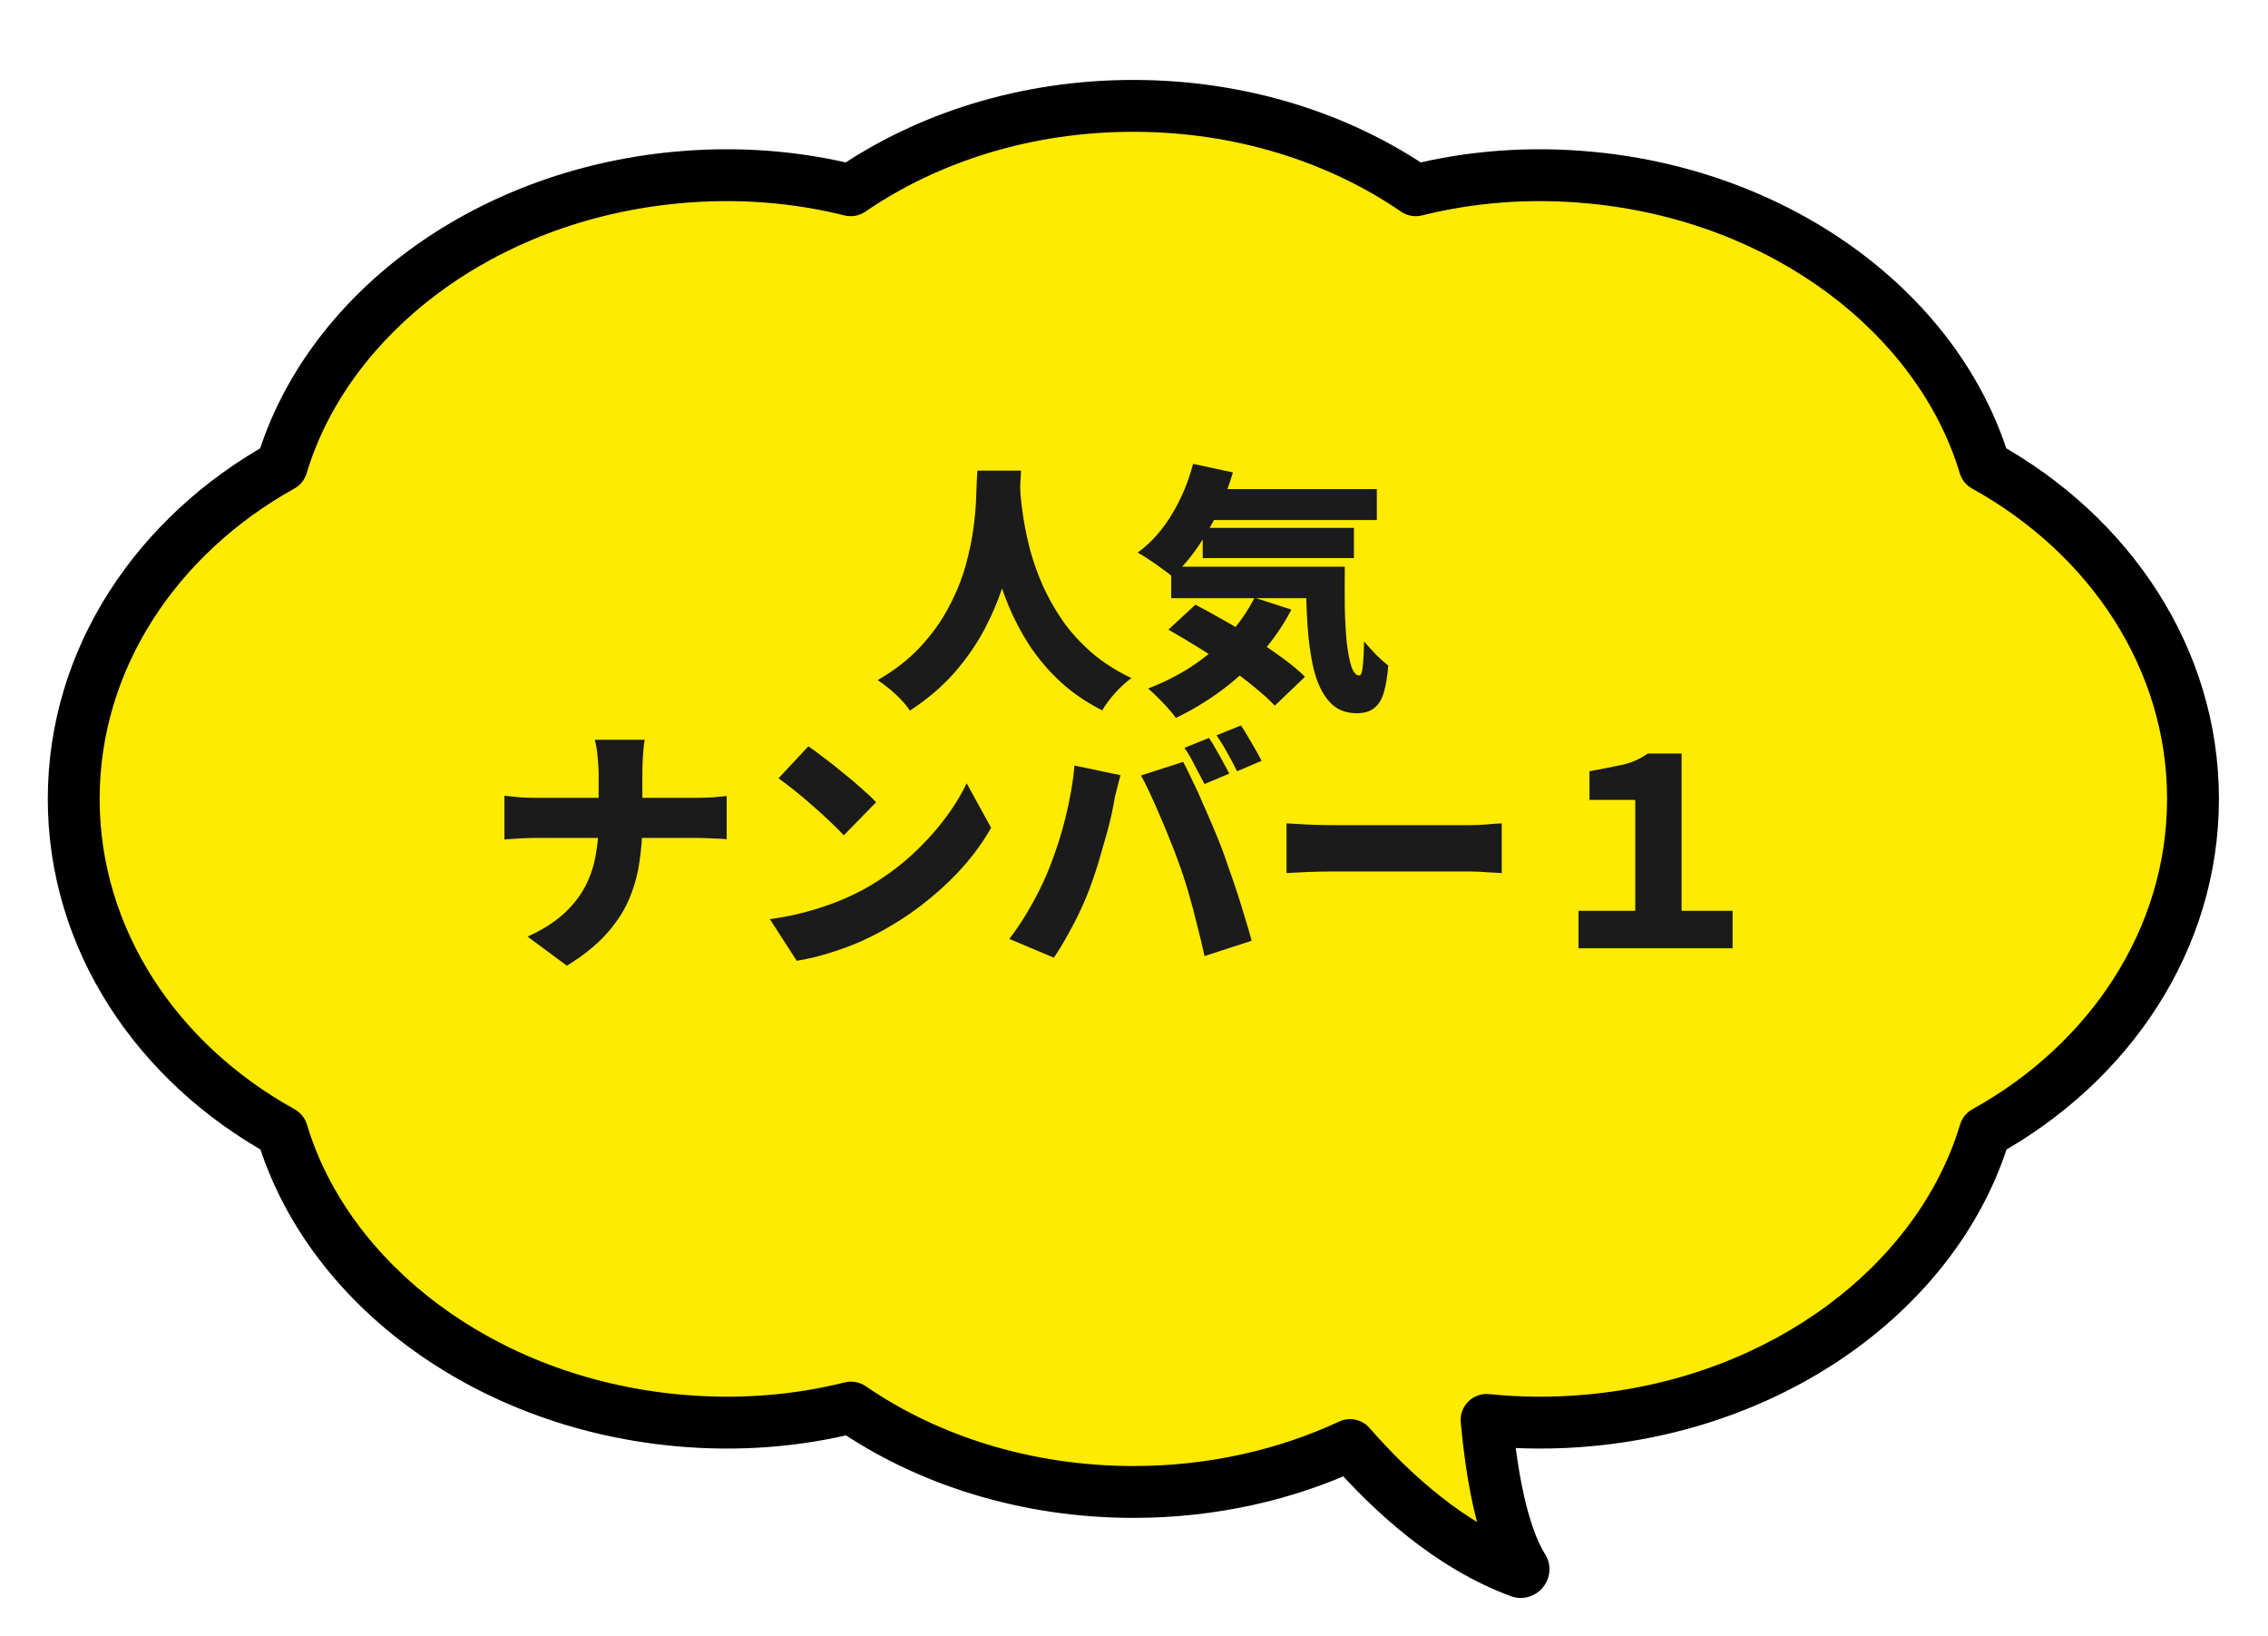
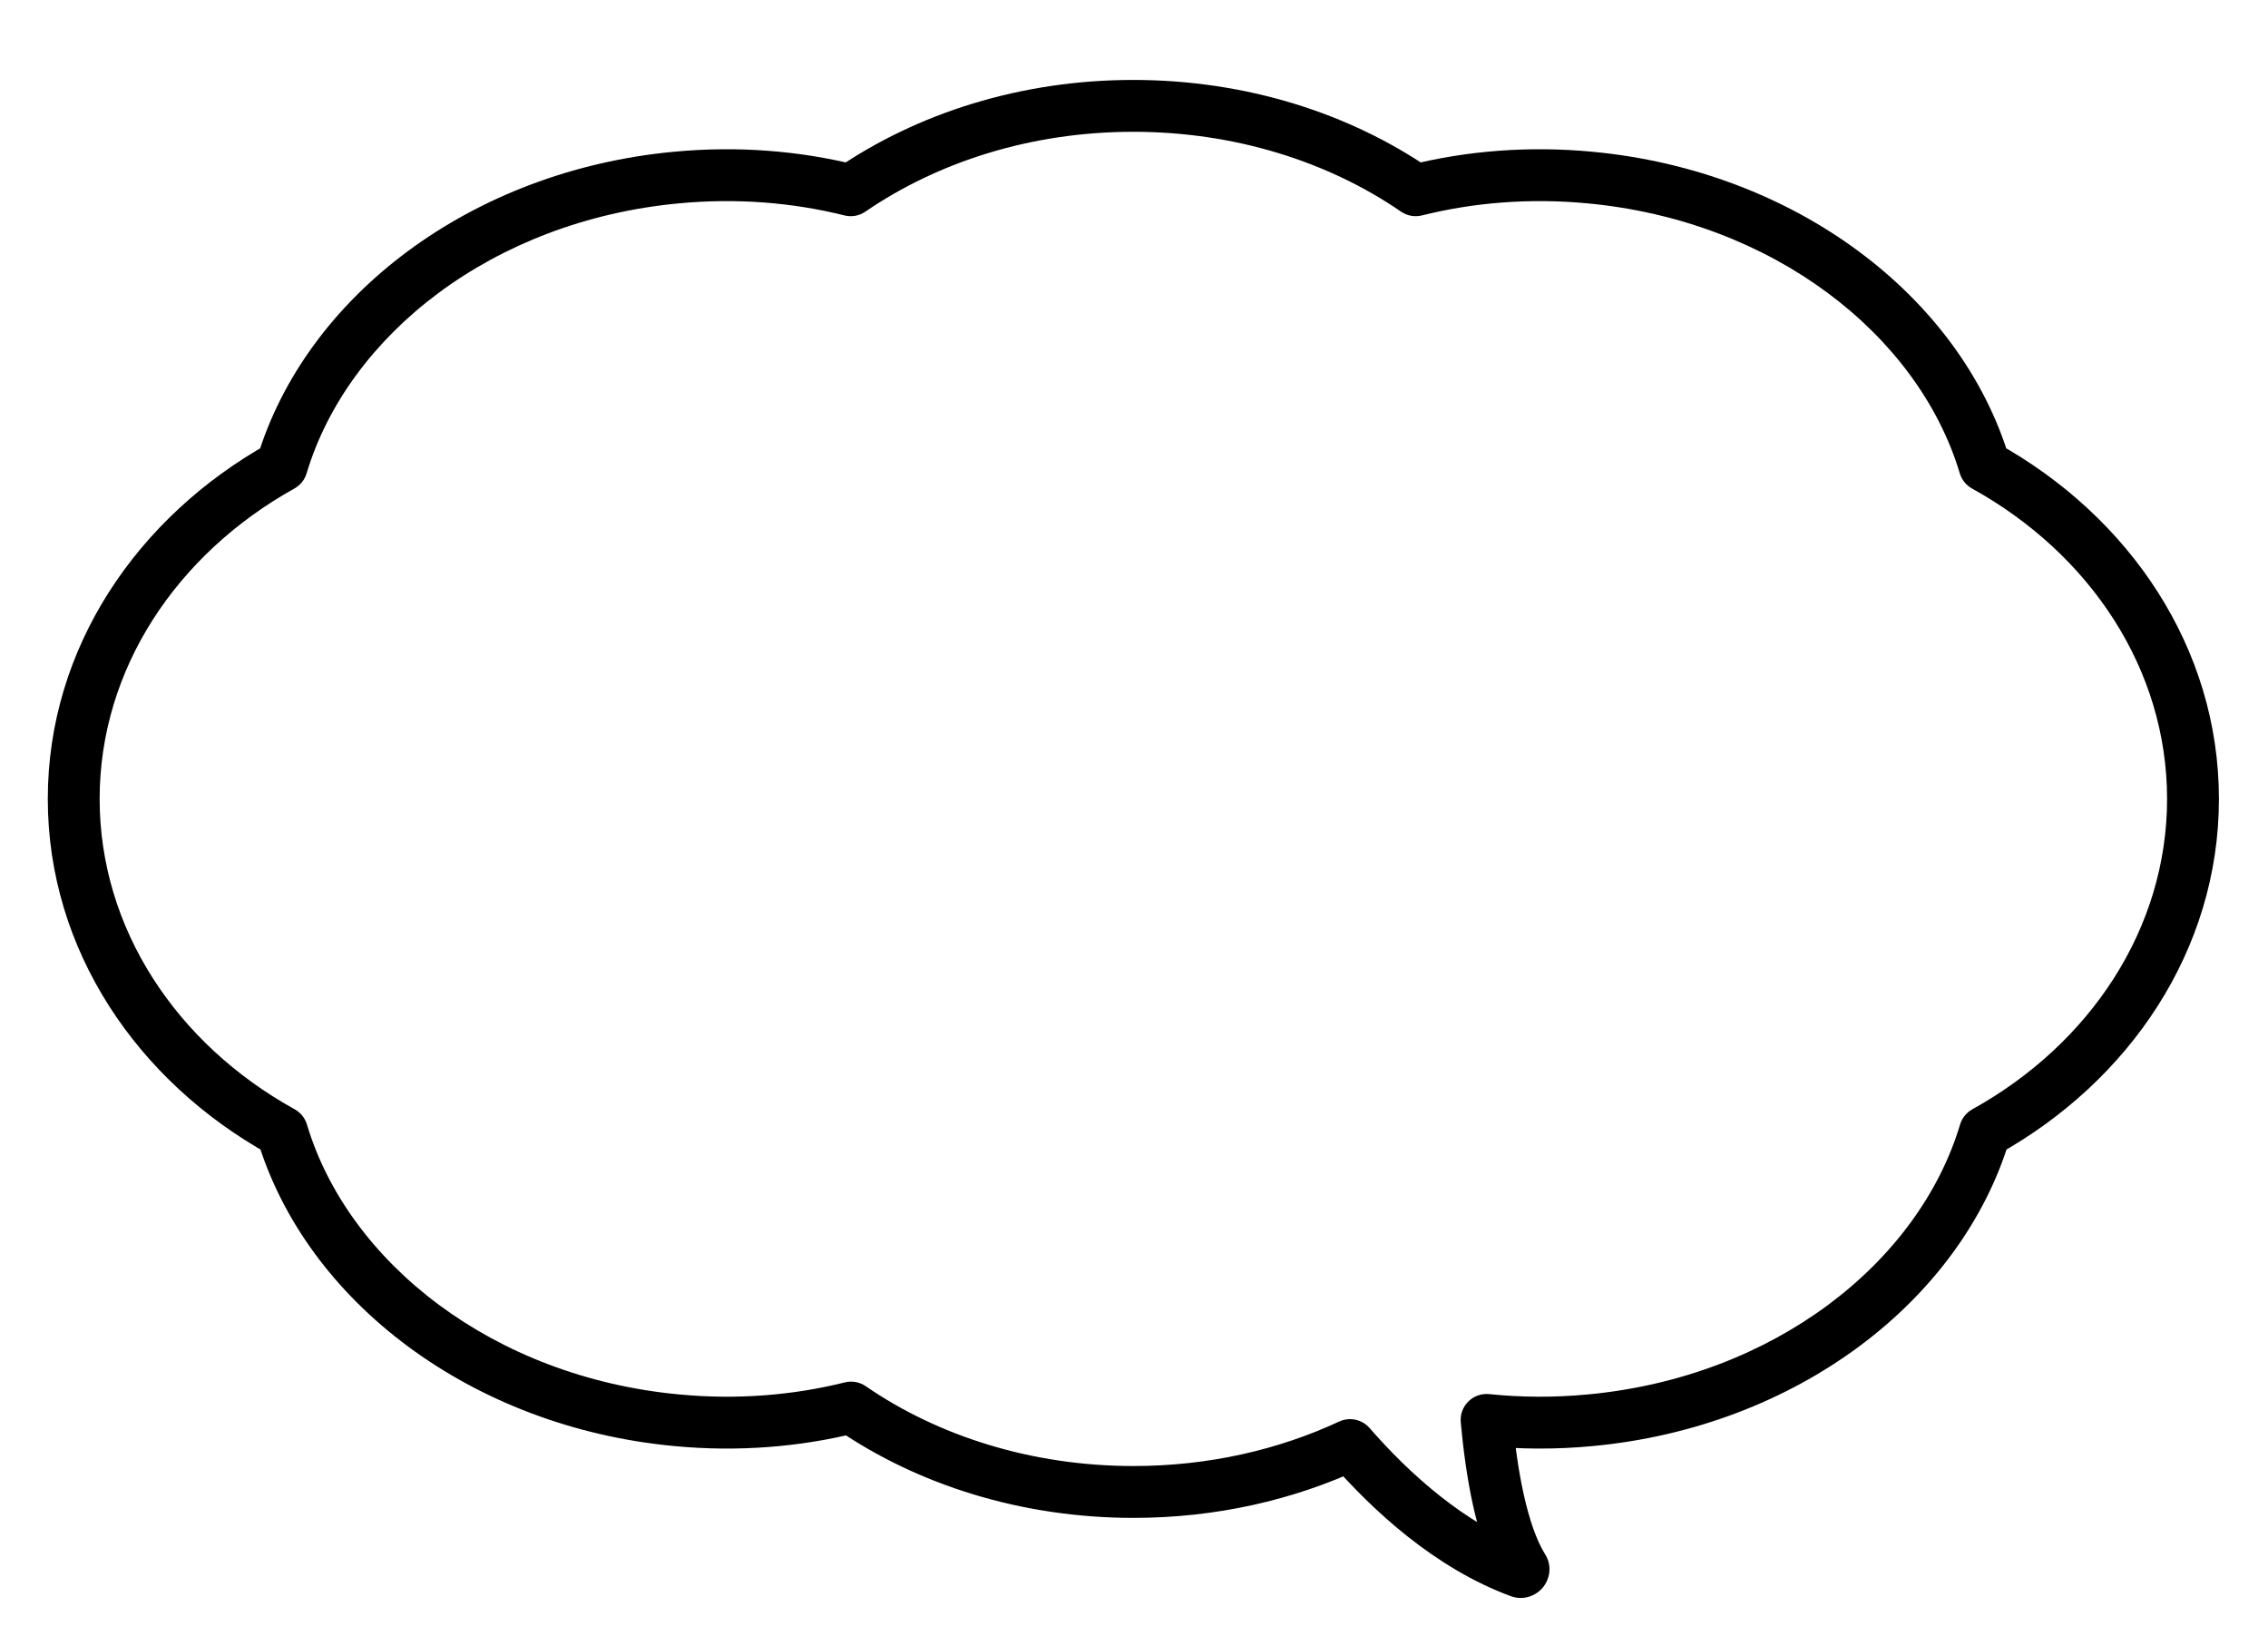
<svg xmlns="http://www.w3.org/2000/svg" width="122" height="88" viewBox="0 0 122 88" fill="none">
  <g filter="url(#filter0_d_97_504)">
-     <path fill-rule="evenodd" clip-rule="evenodd" d="M106.755 21.335C113.491 25.061 117.965 31.698 117.965 39.247C117.965 46.796 113.491 53.434 106.772 57.16C104.348 65.246 96.001 71.689 85.54 72.665C83.639 72.844 81.772 72.832 79.966 72.646C80.209 75.324 80.745 78.709 81.928 80.604C82.01 80.718 81.879 80.865 81.749 80.816C77.993 79.431 74.837 76.54 72.622 73.999C69.176 75.603 65.206 76.521 60.973 76.521C55.198 76.521 49.894 74.812 45.778 71.981C42.849 72.714 39.676 72.974 36.406 72.665C25.961 71.689 17.599 65.246 15.175 57.16C8.439 53.434 3.965 46.796 3.965 39.247C3.965 31.698 8.439 25.077 15.159 21.335C17.583 13.249 25.929 6.806 36.39 5.83C39.66 5.521 42.833 5.781 45.761 6.513C49.894 3.682 55.181 1.974 60.957 1.974C66.733 1.974 72.036 3.682 76.153 6.513C79.081 5.781 82.254 5.521 85.524 5.83C95.969 6.806 104.331 13.249 106.755 21.335Z" fill="#FFEA02" />
    <path d="M106.755 21.335L105.42 21.735C105.524 22.084 105.762 22.379 106.08 22.555L106.755 21.335ZM106.772 57.16L106.095 55.941C105.777 56.117 105.54 56.411 105.436 56.76L106.772 57.16ZM85.54 72.665L85.41 71.276L85.409 71.276L85.54 72.665ZM79.966 72.646L80.108 71.259C79.694 71.216 79.282 71.361 78.986 71.654C78.689 71.947 78.539 72.357 78.577 72.772L79.966 72.646ZM81.928 80.604L80.745 81.343C80.761 81.367 80.777 81.391 80.793 81.415L81.928 80.604ZM81.749 80.816L82.239 79.51L82.232 79.507L81.749 80.816ZM72.622 73.999L73.673 73.083C73.265 72.615 72.596 72.473 72.033 72.735L72.622 73.999ZM45.778 71.981L46.568 70.832C46.238 70.606 45.827 70.532 45.439 70.629L45.778 71.981ZM36.406 72.665L36.538 71.276L36.536 71.276L36.406 72.665ZM15.175 57.16L16.511 56.76C16.406 56.41 16.169 56.116 15.85 55.94L15.175 57.16ZM15.159 21.335L15.837 22.553C16.154 22.376 16.39 22.083 16.494 21.735L15.159 21.335ZM36.39 5.83L36.52 7.218L36.521 7.218L36.39 5.83ZM45.761 6.513L45.423 7.866C45.81 7.963 46.22 7.889 46.549 7.664L45.761 6.513ZM76.153 6.513L75.362 7.662C75.692 7.889 76.103 7.963 76.491 7.866L76.153 6.513ZM85.524 5.83L85.393 7.218L85.394 7.218L85.524 5.83ZM119.36 39.247C119.36 31.116 114.54 24.047 107.43 20.114L106.08 22.555C112.442 26.074 116.571 32.281 116.571 39.247H119.36ZM107.448 58.38C114.541 54.447 119.36 47.378 119.36 39.247H116.571C116.571 46.215 112.441 52.422 106.095 55.941L107.448 58.38ZM85.67 74.053C96.586 73.035 105.49 66.29 108.107 57.56L105.436 56.76C103.205 64.202 95.417 70.343 85.41 71.276L85.67 74.053ZM79.823 74.033C81.72 74.228 83.679 74.242 85.671 74.053L85.409 71.276C83.599 71.448 81.823 71.435 80.108 71.259L79.823 74.033ZM78.577 72.772C78.701 74.144 78.903 75.723 79.232 77.219C79.556 78.689 80.028 80.193 80.745 81.343L83.111 79.866C82.645 79.12 82.257 77.983 81.956 76.618C81.661 75.278 81.473 73.826 81.354 72.52L78.577 72.772ZM80.793 81.415C80.393 80.855 80.561 80.209 80.863 79.859C81.148 79.529 81.68 79.3 82.239 79.51L81.26 82.121C81.949 82.38 82.61 82.103 82.974 81.682C83.353 81.243 83.544 80.468 83.063 79.794L80.793 81.415ZM82.232 79.507C78.797 78.241 75.827 75.554 73.673 73.083L71.571 74.915C73.847 77.526 77.189 80.62 81.267 82.124L82.232 79.507ZM60.973 77.915C65.407 77.915 69.578 76.954 73.21 75.263L72.033 72.735C68.774 74.252 65.004 75.126 60.973 75.126V77.915ZM44.987 73.131C49.345 76.127 54.926 77.915 60.973 77.915V75.126C55.469 75.126 50.443 73.498 46.568 70.832L44.987 73.131ZM36.275 74.053C39.702 74.377 43.033 74.105 46.116 73.334L45.439 70.629C42.665 71.322 39.651 71.571 36.538 71.276L36.275 74.053ZM13.839 57.56C16.456 66.291 25.377 73.035 36.277 74.053L36.536 71.276C26.545 70.343 18.741 64.201 16.511 56.76L13.839 57.56ZM2.571 39.247C2.571 47.379 7.39 54.447 14.5 58.38L15.85 55.94C9.489 52.421 5.36 46.214 5.36 39.247H2.571ZM14.48 20.116C7.391 24.064 2.571 31.115 2.571 39.247H5.36C5.36 32.282 9.488 26.089 15.837 22.553L14.48 20.116ZM36.261 4.441C25.344 5.46 16.44 12.205 13.823 20.934L16.494 21.735C18.726 14.293 26.514 8.152 36.52 7.218L36.261 4.441ZM46.099 5.16C43.017 4.39 39.686 4.118 36.259 4.442L36.521 7.218C39.635 6.924 42.648 7.173 45.423 7.866L46.099 5.16ZM60.957 0.58C54.908 0.58 49.344 2.368 44.973 5.363L46.549 7.664C50.443 4.997 55.454 3.369 60.957 3.369V0.58ZM76.943 5.364C72.586 2.368 67.004 0.58 60.957 0.58V3.369C66.461 3.369 71.487 4.997 75.362 7.662L76.943 5.364ZM85.655 4.442C82.228 4.118 78.897 4.39 75.814 5.16L76.491 7.866C79.266 7.173 82.279 6.924 85.393 7.218L85.655 4.442ZM108.091 20.934C105.474 12.204 96.553 5.46 85.654 4.442L85.394 7.218C95.385 8.152 103.189 14.293 105.42 21.735L108.091 20.934Z" fill="black" />
  </g>
-   <path d="M52.572 25.31H54.924C54.905 25.721 54.873 26.239 54.826 26.864C54.779 27.48 54.695 28.166 54.574 28.922C54.453 29.678 54.266 30.471 54.014 31.302C53.762 32.123 53.421 32.949 52.992 33.78C52.563 34.601 52.017 35.395 51.354 36.16C50.691 36.916 49.889 37.602 48.946 38.218C48.769 37.947 48.521 37.663 48.204 37.364C47.896 37.075 47.565 36.813 47.21 36.58C48.143 36.039 48.918 35.432 49.534 34.76C50.159 34.079 50.663 33.369 51.046 32.632C51.438 31.895 51.737 31.157 51.942 30.42C52.147 29.683 52.292 28.983 52.376 28.32C52.46 27.657 52.507 27.069 52.516 26.556C52.535 26.033 52.553 25.618 52.572 25.31ZM54.854 25.73C54.863 25.917 54.877 26.201 54.896 26.584C54.924 26.967 54.98 27.419 55.064 27.942C55.148 28.465 55.269 29.029 55.428 29.636C55.596 30.243 55.82 30.868 56.1 31.512C56.389 32.147 56.744 32.772 57.164 33.388C57.593 33.995 58.111 34.564 58.718 35.096C59.325 35.619 60.039 36.076 60.86 36.468C60.533 36.711 60.23 36.991 59.95 37.308C59.67 37.625 59.451 37.924 59.292 38.204C58.424 37.765 57.668 37.247 57.024 36.65C56.38 36.043 55.829 35.395 55.372 34.704C54.924 34.004 54.551 33.295 54.252 32.576C53.953 31.848 53.715 31.139 53.538 30.448C53.361 29.748 53.225 29.099 53.132 28.502C53.048 27.895 52.987 27.373 52.95 26.934C52.922 26.486 52.899 26.155 52.88 25.94L54.854 25.73ZM64.542 26.304H74.062V27.97H64.542V26.304ZM64.696 28.39H72.83V30.014H64.696V28.39ZM63.002 30.476H70.884V32.17H63.002V30.476ZM64.178 24.946L66.32 25.408C65.984 26.556 65.527 27.62 64.948 28.6C64.379 29.58 63.749 30.383 63.058 31.008C62.927 30.887 62.745 30.747 62.512 30.588C62.288 30.42 62.055 30.257 61.812 30.098C61.579 29.939 61.373 29.813 61.196 29.72C61.905 29.207 62.517 28.525 63.03 27.676C63.543 26.827 63.926 25.917 64.178 24.946ZM67.482 32.142L69.47 32.786C69.013 33.654 68.457 34.457 67.804 35.194C67.16 35.931 66.451 36.585 65.676 37.154C64.901 37.723 64.094 38.209 63.254 38.61C63.151 38.47 63.011 38.297 62.834 38.092C62.657 37.896 62.47 37.7 62.274 37.504C62.078 37.308 61.905 37.149 61.756 37.028C62.596 36.711 63.38 36.314 64.108 35.838C64.845 35.353 65.499 34.797 66.068 34.172C66.647 33.547 67.118 32.87 67.482 32.142ZM70.24 30.476H72.34C72.331 31.288 72.331 32.049 72.34 32.758C72.359 33.458 72.396 34.079 72.452 34.62C72.517 35.152 72.601 35.572 72.704 35.88C72.816 36.179 72.956 36.328 73.124 36.328C73.217 36.319 73.278 36.151 73.306 35.824C73.343 35.488 73.367 35.045 73.376 34.494C73.572 34.727 73.787 34.965 74.02 35.208C74.253 35.441 74.473 35.637 74.678 35.796C74.631 36.375 74.552 36.855 74.44 37.238C74.328 37.621 74.155 37.901 73.922 38.078C73.698 38.265 73.385 38.358 72.984 38.358C72.359 38.358 71.864 38.148 71.5 37.728C71.136 37.317 70.861 36.748 70.674 36.02C70.497 35.283 70.38 34.443 70.324 33.5C70.268 32.548 70.24 31.54 70.24 30.476ZM62.848 33.864L64.304 32.52C64.789 32.772 65.307 33.057 65.858 33.374C66.409 33.682 66.955 34.013 67.496 34.368C68.037 34.713 68.541 35.059 69.008 35.404C69.484 35.749 69.881 36.081 70.198 36.398L68.574 37.952C68.285 37.644 67.921 37.313 67.482 36.958C67.043 36.594 66.563 36.23 66.04 35.866C65.517 35.493 64.981 35.138 64.43 34.802C63.879 34.457 63.352 34.144 62.848 33.864ZM32.202 41.564C32.202 41.321 32.183 41.032 32.146 40.696C32.118 40.351 32.067 40.047 31.992 39.786H34.68C34.633 40.047 34.601 40.355 34.582 40.71C34.563 41.065 34.554 41.354 34.554 41.578C34.554 41.839 34.554 42.115 34.554 42.404C34.554 42.684 34.554 42.978 34.554 43.286C34.554 43.594 34.554 43.911 34.554 44.238C34.554 44.994 34.498 45.722 34.386 46.422C34.283 47.122 34.087 47.799 33.798 48.452C33.509 49.096 33.098 49.707 32.566 50.286C32.034 50.865 31.343 51.415 30.494 51.938L28.38 50.37C29.164 50.015 29.803 49.614 30.298 49.166C30.793 48.718 31.18 48.233 31.46 47.71C31.74 47.178 31.931 46.623 32.034 46.044C32.146 45.456 32.202 44.854 32.202 44.238C32.202 43.911 32.202 43.594 32.202 43.286C32.202 42.969 32.202 42.665 32.202 42.376C32.202 42.087 32.202 41.816 32.202 41.564ZM27.134 42.796C27.386 42.824 27.657 42.852 27.946 42.88C28.245 42.899 28.543 42.908 28.842 42.908C28.963 42.908 29.192 42.908 29.528 42.908C29.864 42.908 30.265 42.908 30.732 42.908C31.208 42.908 31.717 42.908 32.258 42.908C32.799 42.908 33.341 42.908 33.882 42.908C34.433 42.908 34.946 42.908 35.422 42.908C35.898 42.908 36.309 42.908 36.654 42.908C36.999 42.908 37.242 42.908 37.382 42.908C37.755 42.908 38.091 42.899 38.39 42.88C38.689 42.852 38.922 42.829 39.09 42.81V45.134C38.922 45.115 38.67 45.101 38.334 45.092C38.007 45.073 37.685 45.064 37.368 45.064C37.228 45.064 36.985 45.064 36.64 45.064C36.304 45.064 35.898 45.064 35.422 45.064C34.946 45.064 34.437 45.064 33.896 45.064C33.355 45.064 32.813 45.064 32.272 45.064C31.731 45.064 31.227 45.064 30.76 45.064C30.293 45.064 29.892 45.064 29.556 45.064C29.229 45.064 29.01 45.064 28.898 45.064C28.571 45.064 28.259 45.073 27.96 45.092C27.671 45.111 27.395 45.129 27.134 45.148V42.796ZM43.486 40.136C43.729 40.304 44.013 40.514 44.34 40.766C44.667 41.009 45.003 41.275 45.348 41.564C45.703 41.844 46.034 42.124 46.342 42.404C46.659 42.675 46.921 42.922 47.126 43.146L45.39 44.924C45.203 44.719 44.965 44.481 44.676 44.21C44.387 43.93 44.074 43.645 43.738 43.356C43.402 43.057 43.071 42.777 42.744 42.516C42.417 42.255 42.128 42.035 41.876 41.858L43.486 40.136ZM41.414 49.432C42.105 49.339 42.758 49.208 43.374 49.04C43.999 48.872 44.587 48.676 45.138 48.452C45.689 48.228 46.193 47.985 46.65 47.724C47.49 47.239 48.255 46.688 48.946 46.072C49.637 45.447 50.239 44.798 50.752 44.126C51.275 43.445 51.69 42.777 51.998 42.124L53.314 44.518C52.941 45.181 52.479 45.834 51.928 46.478C51.377 47.113 50.757 47.715 50.066 48.284C49.385 48.853 48.652 49.367 47.868 49.824C47.392 50.104 46.879 50.37 46.328 50.622C45.777 50.865 45.208 51.075 44.62 51.252C44.032 51.439 43.444 51.579 42.856 51.672L41.414 49.432ZM65.032 39.688C65.153 39.856 65.279 40.061 65.41 40.304C65.55 40.537 65.681 40.771 65.802 41.004C65.933 41.237 66.04 41.438 66.124 41.606L64.794 42.166C64.645 41.877 64.472 41.55 64.276 41.186C64.089 40.813 63.903 40.491 63.716 40.22L65.032 39.688ZM66.754 39.016C66.875 39.193 67.006 39.403 67.146 39.646C67.286 39.879 67.421 40.113 67.552 40.346C67.683 40.57 67.785 40.761 67.86 40.92L66.544 41.48C66.404 41.191 66.231 40.864 66.026 40.5C65.821 40.127 65.625 39.809 65.438 39.548L66.754 39.016ZM56.492 46.562C56.651 46.151 56.8 45.731 56.94 45.302C57.08 44.863 57.206 44.415 57.318 43.958C57.43 43.501 57.528 43.039 57.612 42.572C57.696 42.105 57.757 41.639 57.794 41.172L60.272 41.69C60.235 41.839 60.188 42.021 60.132 42.236C60.076 42.441 60.025 42.642 59.978 42.838C59.941 43.034 59.913 43.188 59.894 43.3C59.847 43.561 59.782 43.865 59.698 44.21C59.614 44.555 59.516 44.915 59.404 45.288C59.301 45.661 59.194 46.035 59.082 46.408C58.97 46.772 58.858 47.108 58.746 47.416C58.587 47.883 58.391 48.368 58.158 48.872C57.925 49.376 57.677 49.857 57.416 50.314C57.164 50.771 56.921 51.168 56.688 51.504L54.294 50.496C54.733 49.927 55.148 49.287 55.54 48.578C55.932 47.869 56.249 47.197 56.492 46.562ZM63.408 46.408C63.277 46.035 63.123 45.633 62.946 45.204C62.778 44.775 62.601 44.345 62.414 43.916C62.227 43.477 62.045 43.067 61.868 42.684C61.691 42.301 61.527 41.975 61.378 41.704L63.646 40.976C63.795 41.256 63.963 41.597 64.15 41.998C64.346 42.39 64.537 42.81 64.724 43.258C64.92 43.697 65.107 44.126 65.284 44.546C65.461 44.966 65.611 45.335 65.732 45.652C65.844 45.951 65.97 46.31 66.11 46.73C66.259 47.141 66.409 47.575 66.558 48.032C66.707 48.489 66.847 48.942 66.978 49.39C67.118 49.829 67.235 50.23 67.328 50.594L64.794 51.42C64.663 50.823 64.523 50.239 64.374 49.67C64.234 49.091 64.085 48.531 63.926 47.99C63.767 47.439 63.595 46.912 63.408 46.408ZM69.204 44.28C69.391 44.289 69.629 44.303 69.918 44.322C70.217 44.341 70.52 44.355 70.828 44.364C71.136 44.373 71.402 44.378 71.626 44.378C71.915 44.378 72.237 44.378 72.592 44.378C72.956 44.378 73.339 44.378 73.74 44.378C74.141 44.378 74.547 44.378 74.958 44.378C75.378 44.378 75.789 44.378 76.19 44.378C76.591 44.378 76.974 44.378 77.338 44.378C77.702 44.378 78.029 44.378 78.318 44.378C78.617 44.378 78.864 44.378 79.06 44.378C79.377 44.378 79.69 44.364 79.998 44.336C80.315 44.308 80.577 44.289 80.782 44.28V46.954C80.605 46.945 80.343 46.931 79.998 46.912C79.662 46.884 79.349 46.87 79.06 46.87C78.864 46.87 78.617 46.87 78.318 46.87C78.019 46.87 77.688 46.87 77.324 46.87C76.96 46.87 76.577 46.87 76.176 46.87C75.775 46.87 75.364 46.87 74.944 46.87C74.533 46.87 74.127 46.87 73.726 46.87C73.325 46.87 72.942 46.87 72.578 46.87C72.223 46.87 71.906 46.87 71.626 46.87C71.225 46.87 70.791 46.879 70.324 46.898C69.867 46.917 69.493 46.935 69.204 46.954V44.28ZM84.912 51V48.984H87.964V43.02H85.5V41.48C86.191 41.349 86.783 41.233 87.278 41.13C87.773 41.018 88.225 40.817 88.636 40.528H90.456V48.984H93.2V51H84.912Z" fill="#1B1B1B" />
  <defs>
    <filter id="filter0_d_97_504" x="0.711" y="0.58" width="120.508" height="87.22" filterUnits="userSpaceOnUse" color-interpolation-filters="sRGB">
      <feFlood flood-opacity="0" result="BackgroundImageFix" />
      <feColorMatrix in="SourceAlpha" type="matrix" values="0 0 0 0 0 0 0 0 0 0 0 0 0 0 0 0 0 0 127 0" result="hardAlpha" />
      <feOffset dy="3.719" />
      <feGaussianBlur stdDeviation="0.93" />
      <feComposite in2="hardAlpha" operator="out" />
      <feColorMatrix type="matrix" values="0 0 0 0 0 0 0 0 0 0 0 0 0 0 0 0 0 0 0.25 0" />
      <feBlend mode="normal" in2="BackgroundImageFix" result="effect1_dropShadow_97_504" />
      <feBlend mode="normal" in="SourceGraphic" in2="effect1_dropShadow_97_504" result="shape" />
    </filter>
  </defs>
</svg>